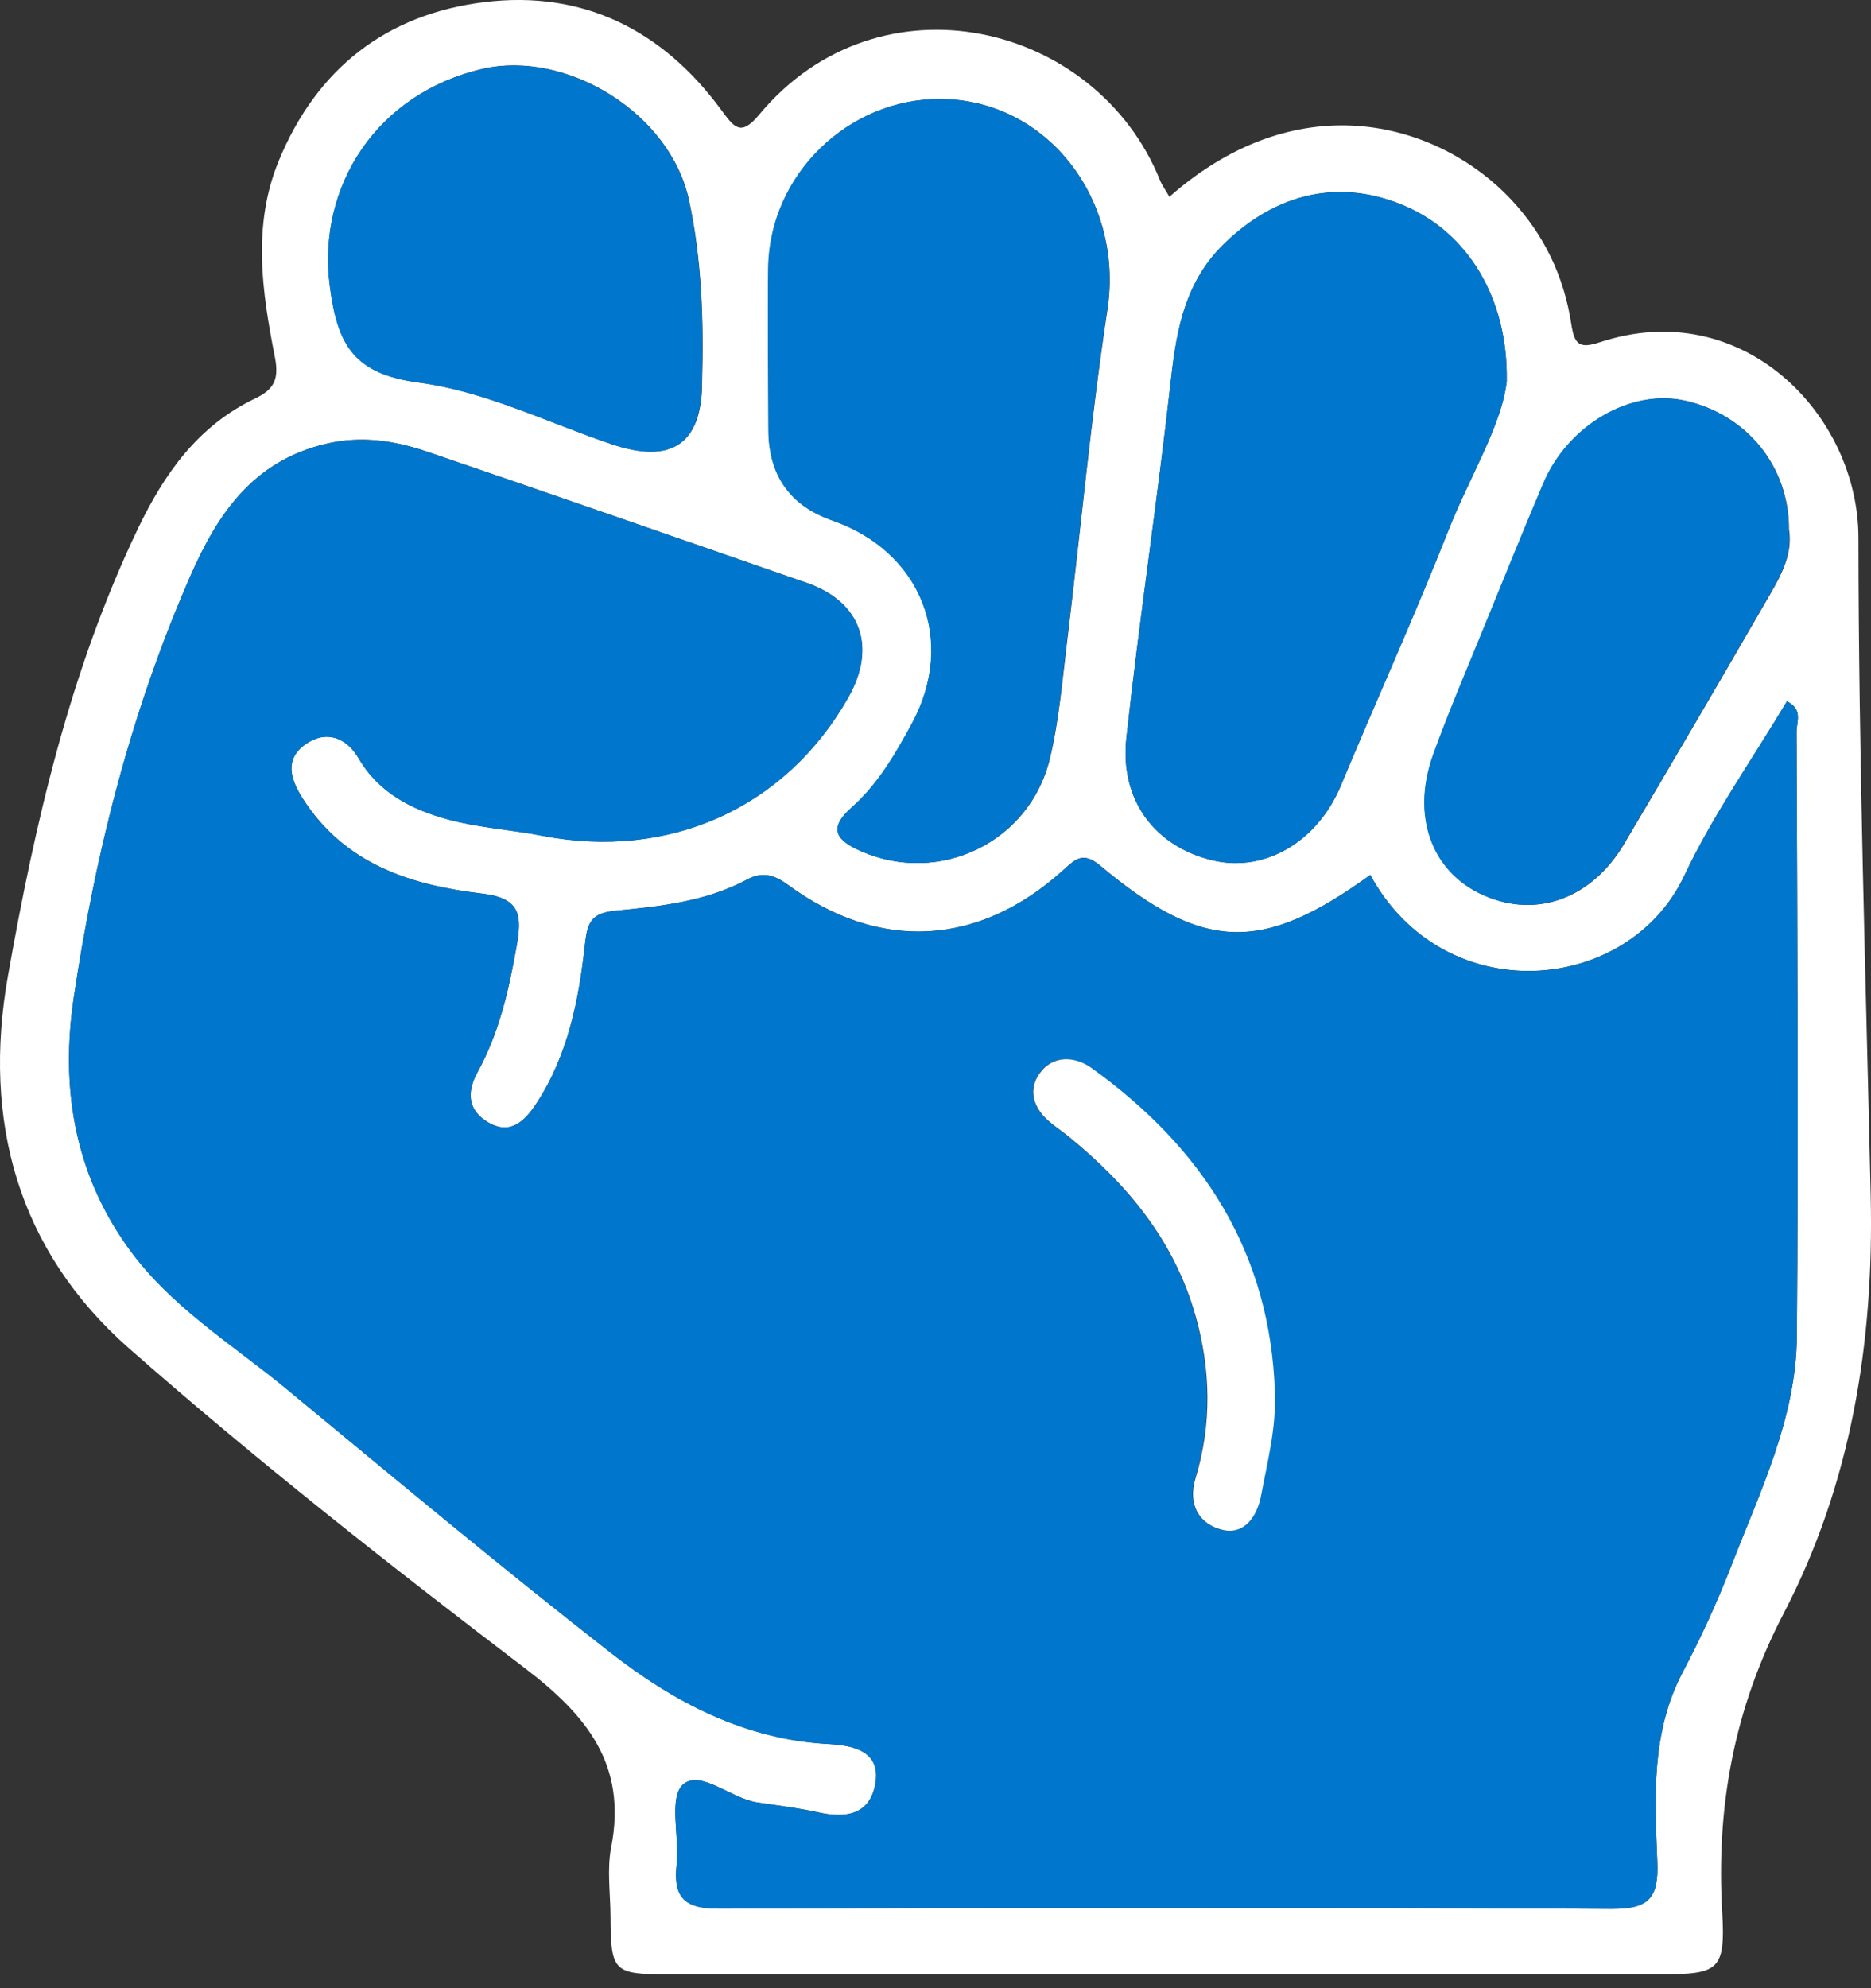
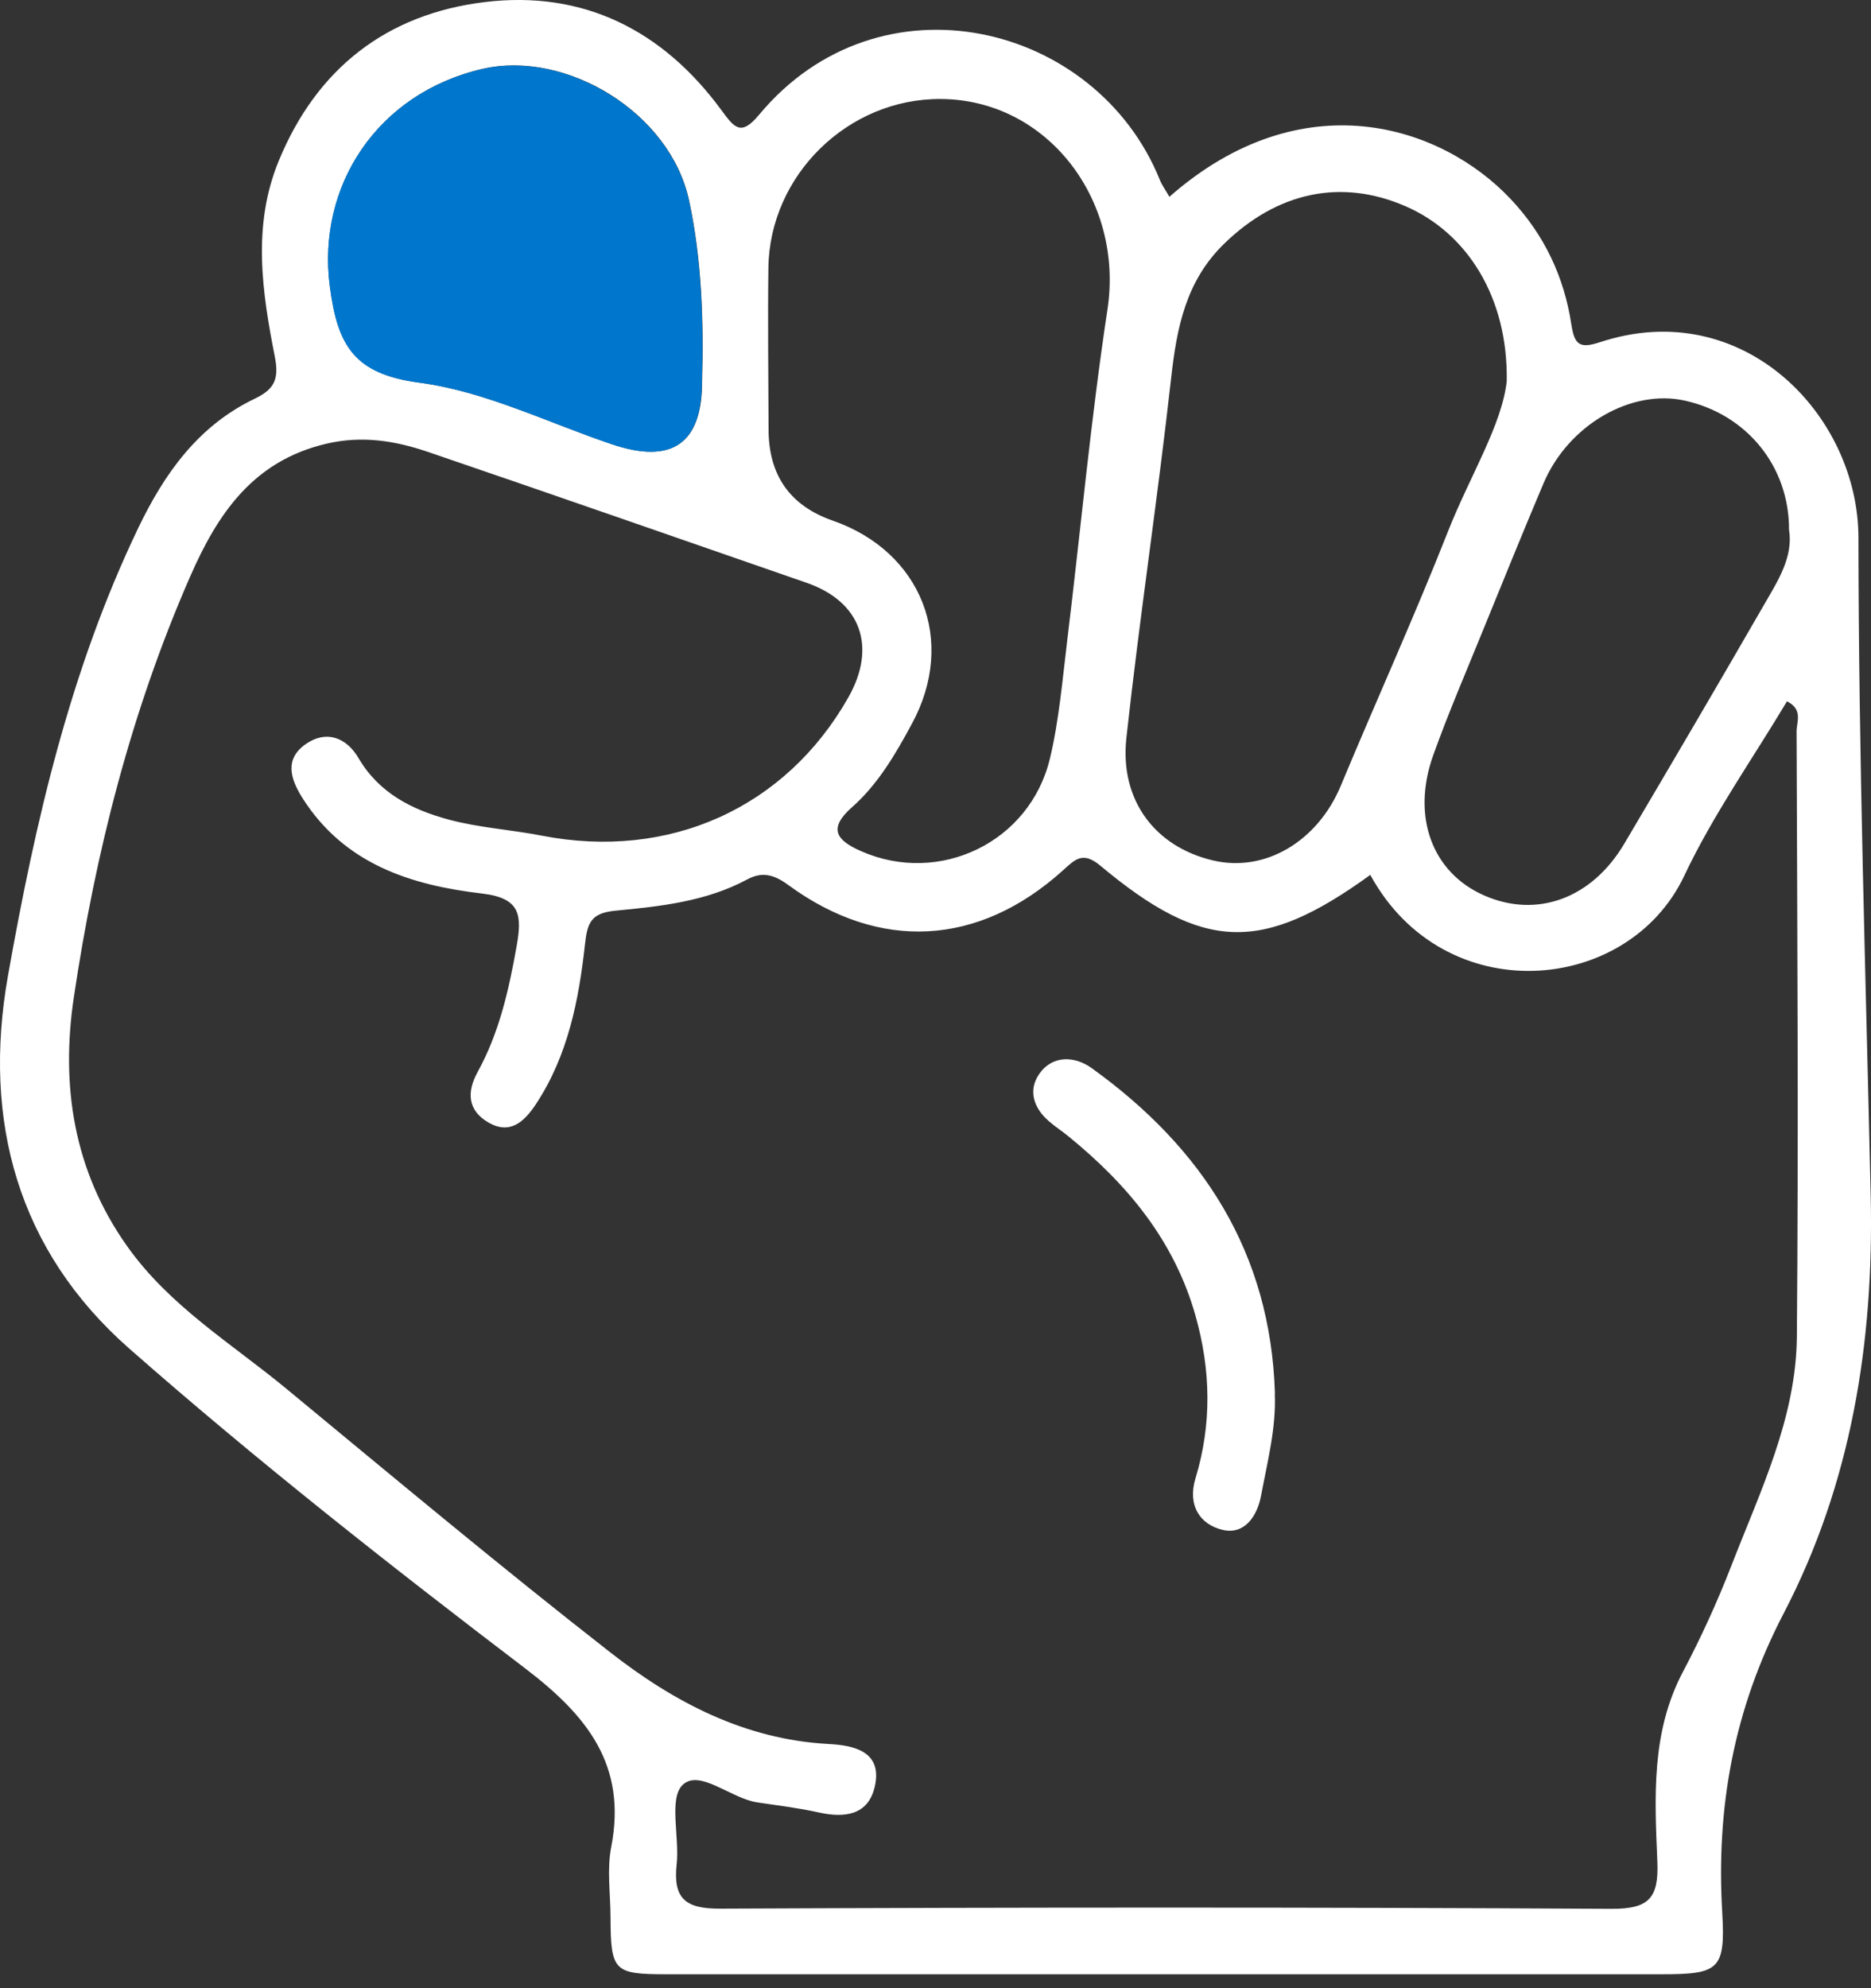
<svg xmlns="http://www.w3.org/2000/svg" width="32" height="34" viewBox="0 0 32 34" fill="none">
  <rect x="0" y="0" width="32" height="34" fill="#333333" stroke="none" />
  <path d="M20.001 3.365C22.264 1.375 24.643 2.133 25.84 3.407C26.411 4.013 26.75 4.731 26.874 5.542C26.928 5.892 27.011 5.968 27.361 5.853C29.805 5.044 31.783 7.096 31.785 9.194C31.788 12.948 31.91 16.703 31.995 20.459C32.051 22.964 31.66 25.376 30.506 27.591C29.654 29.228 29.349 30.904 29.456 32.712C29.512 33.687 29.395 33.762 28.417 33.762C22.744 33.762 17.069 33.762 11.396 33.762C10.496 33.762 10.446 33.707 10.442 32.789C10.441 32.387 10.378 31.973 10.454 31.585C10.725 30.184 10.043 29.34 8.982 28.531C6.672 26.772 4.384 24.973 2.204 23.056C0.31 21.386 -0.305 19.176 0.136 16.688C0.603 14.056 1.198 11.463 2.363 9.032C2.815 8.09 3.394 7.279 4.357 6.818C4.69 6.659 4.776 6.486 4.701 6.104C4.482 4.99 4.312 3.861 4.766 2.754C5.416 1.172 6.611 0.241 8.286 0.036C9.974 -0.171 11.334 0.517 12.335 1.879C12.561 2.187 12.671 2.337 12.984 1.961C15.042 -0.513 18.751 0.383 19.838 3.079C19.872 3.165 19.929 3.241 20.001 3.366V3.365ZM23.436 14.962C21.58 16.306 20.58 16.276 18.818 14.803C18.517 14.552 18.386 14.698 18.179 14.885C16.74 16.183 15.044 16.28 13.477 15.131C13.224 14.945 13.024 14.908 12.778 15.04C12.074 15.418 11.294 15.5 10.524 15.574C10.109 15.614 10.046 15.78 10.006 16.14C9.9 17.102 9.715 18.05 9.166 18.882C8.967 19.182 8.723 19.413 8.349 19.193C7.998 18.987 7.981 18.675 8.168 18.334C8.537 17.664 8.702 16.935 8.835 16.185C8.929 15.655 8.908 15.359 8.248 15.281C7.033 15.138 5.896 14.782 5.176 13.652C4.955 13.304 4.871 12.975 5.23 12.724C5.577 12.482 5.923 12.607 6.133 12.966C6.484 13.565 7.051 13.848 7.672 14.015C8.191 14.156 8.739 14.187 9.268 14.291C11.444 14.714 13.435 13.819 14.508 11.929C15.001 11.06 14.723 10.288 13.797 9.967C11.637 9.218 9.477 8.464 7.313 7.726C6.753 7.536 6.187 7.445 5.578 7.589C4.332 7.882 3.723 8.782 3.252 9.86C2.243 12.165 1.631 14.584 1.262 17.06C1.039 18.563 1.255 20.015 2.175 21.312C2.903 22.34 3.963 22.976 4.903 23.753C6.738 25.269 8.564 26.795 10.441 28.26C11.527 29.107 12.733 29.746 14.171 29.824C14.582 29.846 15.106 29.939 14.96 30.559C14.845 31.047 14.438 31.093 13.995 30.993C13.653 30.917 13.301 30.875 12.953 30.823C12.499 30.755 11.969 30.25 11.678 30.521C11.434 30.749 11.624 31.413 11.573 31.879C11.509 32.464 11.718 32.643 12.316 32.64C17.398 32.617 22.481 32.614 27.564 32.643C28.204 32.645 28.37 32.457 28.346 31.842C28.3 30.738 28.236 29.622 28.786 28.585C29.094 28.001 29.37 27.397 29.609 26.782C30.101 25.511 30.719 24.256 30.732 22.861C30.761 19.409 30.739 15.958 30.727 12.507C30.727 12.348 30.842 12.132 30.563 11.993C29.969 12.988 29.297 13.937 28.807 14.975C27.845 17.014 24.699 17.28 23.436 14.961V14.962ZM16.093 1.693C14.508 1.681 13.162 2.993 13.142 4.582C13.13 5.502 13.142 6.423 13.145 7.343C13.146 8.128 13.511 8.648 14.242 8.903C15.762 9.432 16.366 10.958 15.597 12.376C15.318 12.893 15.018 13.411 14.571 13.805C14.154 14.174 14.31 14.373 14.73 14.557C16.064 15.144 17.614 14.407 17.957 12.971C18.115 12.312 18.17 11.628 18.253 10.952C18.483 9.066 18.656 7.171 18.941 5.294C19.225 3.423 17.915 1.705 16.094 1.693H16.093ZM25.77 6.511C25.791 5.079 25.09 3.985 24.044 3.529C22.934 3.045 21.842 3.287 20.938 4.167C20.281 4.805 20.126 5.604 20.03 6.467C19.801 8.52 19.49 10.563 19.265 12.617C19.147 13.687 19.759 14.484 20.749 14.715C21.639 14.924 22.536 14.386 22.931 13.439C23.538 11.981 24.191 10.544 24.77 9.076C25.139 8.141 25.69 7.265 25.771 6.511H25.77ZM30.598 9.065C30.604 7.976 29.876 7.088 28.821 6.852C27.897 6.645 26.821 7.268 26.398 8.268C26.049 9.092 25.714 9.922 25.376 10.749C25.084 11.469 24.775 12.183 24.513 12.914C24.136 13.966 24.496 14.921 25.379 15.311C26.282 15.71 27.224 15.369 27.781 14.427C28.584 13.069 29.383 11.709 30.171 10.342C30.404 9.938 30.671 9.53 30.599 9.066L30.598 9.065ZM12.008 6.521C12.037 5.484 12.002 4.433 11.786 3.43C11.464 1.921 9.68 0.851 8.256 1.177C6.452 1.592 5.419 3.182 5.643 4.896C5.775 5.914 6.061 6.396 7.178 6.544C8.3 6.693 9.372 7.228 10.465 7.596C11.496 7.944 12.011 7.585 12.008 6.52V6.521Z" fill="white" />
-   <path d="M23.435 14.962C24.698 17.281 27.843 17.017 28.806 14.976C29.295 13.939 29.968 12.988 30.561 11.994C30.841 12.132 30.726 12.348 30.726 12.508C30.737 15.96 30.76 19.412 30.73 22.862C30.718 24.256 30.1 25.511 29.608 26.784C29.369 27.398 29.092 28.003 28.784 28.586C28.235 29.624 28.3 30.739 28.344 31.844C28.37 32.458 28.202 32.647 27.562 32.644C22.48 32.617 17.397 32.62 12.314 32.641C11.717 32.644 11.508 32.465 11.572 31.881C11.623 31.415 11.434 30.749 11.677 30.522C11.968 30.25 12.498 30.756 12.952 30.825C13.299 30.877 13.65 30.918 13.993 30.995C14.436 31.094 14.844 31.049 14.959 30.561C15.105 29.94 14.581 29.848 14.169 29.825C12.733 29.747 11.525 29.109 10.44 28.261C8.565 26.797 6.736 25.271 4.901 23.755C3.96 22.979 2.901 22.341 2.173 21.314C1.254 20.016 1.038 18.564 1.261 17.061C1.628 14.586 2.241 12.168 3.251 9.861C3.722 8.784 4.329 7.884 5.577 7.59C6.186 7.447 6.752 7.538 7.311 7.728C9.476 8.466 11.636 9.22 13.796 9.969C14.722 10.29 15 11.063 14.507 11.931C13.434 13.821 11.443 14.715 9.267 14.292C8.736 14.189 8.188 14.157 7.67 14.017C7.05 13.849 6.481 13.567 6.132 12.968C5.922 12.609 5.575 12.484 5.229 12.725C4.87 12.975 4.954 13.306 5.175 13.654C5.895 14.783 7.032 15.14 8.247 15.283C8.907 15.361 8.928 15.658 8.834 16.187C8.701 16.935 8.536 17.665 8.167 18.336C7.98 18.677 7.998 18.989 8.347 19.195C8.722 19.415 8.966 19.183 9.165 18.884C9.714 18.053 9.899 17.104 10.005 16.142C10.045 15.78 10.107 15.615 10.523 15.575C11.293 15.502 12.072 15.419 12.777 15.042C13.024 14.91 13.223 14.947 13.475 15.133C15.042 16.282 16.738 16.184 18.178 14.887C18.385 14.7 18.517 14.553 18.816 14.805C20.579 16.278 21.578 16.308 23.435 14.964V14.962ZM21.798 23.826C21.726 21.424 20.564 19.63 18.66 18.264C18.382 18.063 18 18.035 17.772 18.36C17.573 18.644 17.67 18.949 17.936 19.178C18.043 19.27 18.162 19.346 18.271 19.436C19.278 20.256 20.078 21.214 20.44 22.5C20.704 23.436 20.72 24.357 20.44 25.281C20.3 25.742 20.517 26.071 20.907 26.164C21.272 26.249 21.495 25.941 21.563 25.573C21.669 24.995 21.821 24.425 21.797 23.826H21.798Z" fill="#0077CC" />
-   <path d="M16.09 1.693C17.912 1.705 19.222 3.421 18.937 5.293C18.652 7.171 18.48 9.066 18.248 10.952C18.166 11.628 18.111 12.312 17.953 12.971C17.61 14.407 16.06 15.144 14.726 14.557C14.306 14.373 14.149 14.174 14.567 13.805C15.014 13.409 15.312 12.891 15.593 12.376C16.362 10.959 15.758 9.434 14.238 8.903C13.508 8.648 13.142 8.128 13.14 7.343C13.139 6.422 13.126 5.502 13.137 4.582C13.157 2.993 14.504 1.681 16.088 1.693H16.09Z" fill="#0077CC" />
-   <path d="M25.771 6.511C25.69 7.265 25.139 8.141 24.77 9.076C24.191 10.544 23.538 11.983 22.931 13.439C22.536 14.386 21.639 14.924 20.749 14.715C19.758 14.482 19.147 13.688 19.265 12.617C19.49 10.563 19.801 8.52 20.029 6.467C20.126 5.603 20.281 4.805 20.938 4.167C21.842 3.287 22.935 3.047 24.043 3.529C25.089 3.985 25.792 5.081 25.769 6.511H25.771Z" fill="#0077CC" />
-   <path d="M30.593 9.065C30.665 9.529 30.398 9.936 30.165 10.341C29.379 11.707 28.578 13.069 27.775 14.425C27.218 15.368 26.276 15.709 25.373 15.31C24.49 14.921 24.131 13.966 24.507 12.912C24.77 12.181 25.078 11.468 25.37 10.748C25.708 9.919 26.043 9.09 26.392 8.267C26.815 7.266 27.891 6.643 28.815 6.851C29.87 7.086 30.599 7.975 30.592 9.063L30.593 9.065Z" fill="#0077CC" />
  <path d="M12.004 6.521C12.007 7.588 11.492 7.946 10.461 7.597C9.368 7.228 8.297 6.693 7.174 6.545C6.057 6.398 5.772 5.915 5.64 4.898C5.415 3.183 6.45 1.593 8.253 1.179C9.676 0.853 11.459 1.923 11.783 3.431C11.997 4.435 12.034 5.484 12.004 6.523V6.521Z" fill="#0077CC" />
  <path d="M21.803 23.826C21.828 24.425 21.677 24.995 21.569 25.573C21.501 25.94 21.278 26.248 20.913 26.163C20.523 26.072 20.306 25.743 20.447 25.28C20.727 24.355 20.71 23.434 20.447 22.5C20.083 21.214 19.284 20.256 18.278 19.436C18.169 19.346 18.049 19.27 17.943 19.177C17.676 18.949 17.578 18.642 17.778 18.36C18.007 18.036 18.389 18.063 18.667 18.263C20.57 19.629 21.732 21.424 21.805 23.826H21.803Z" fill="white" />
</svg>